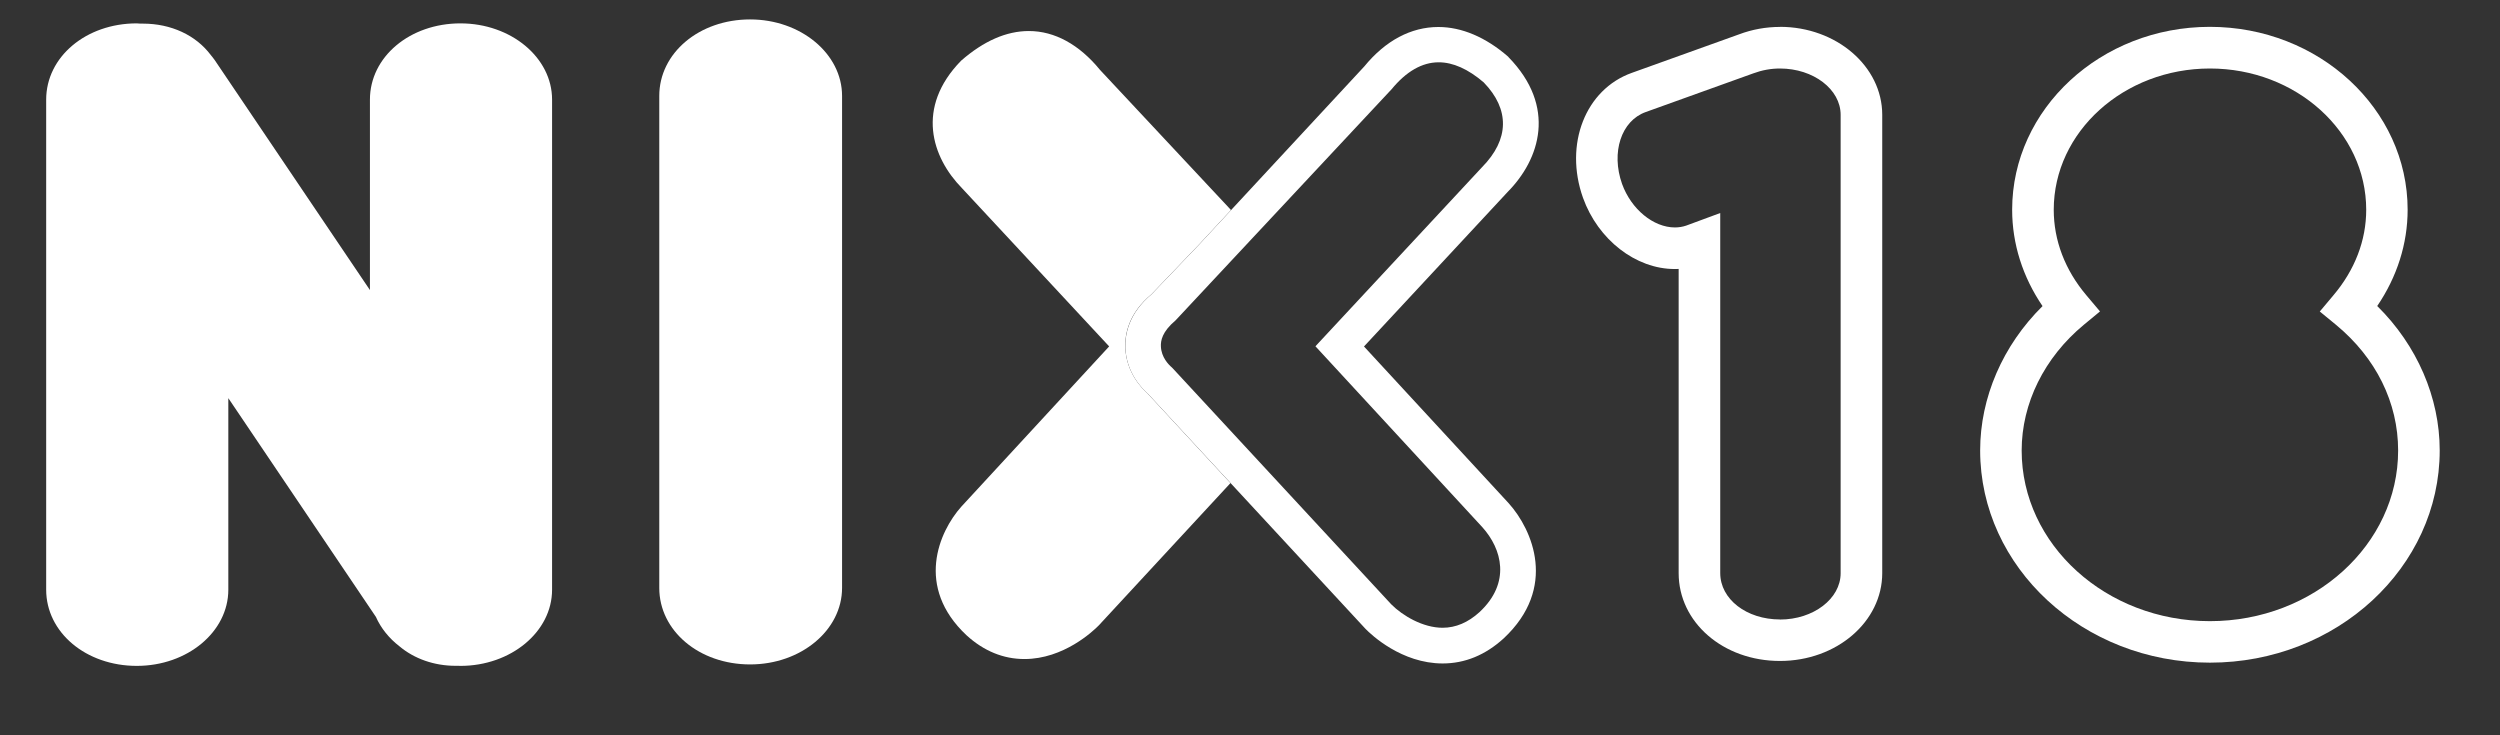
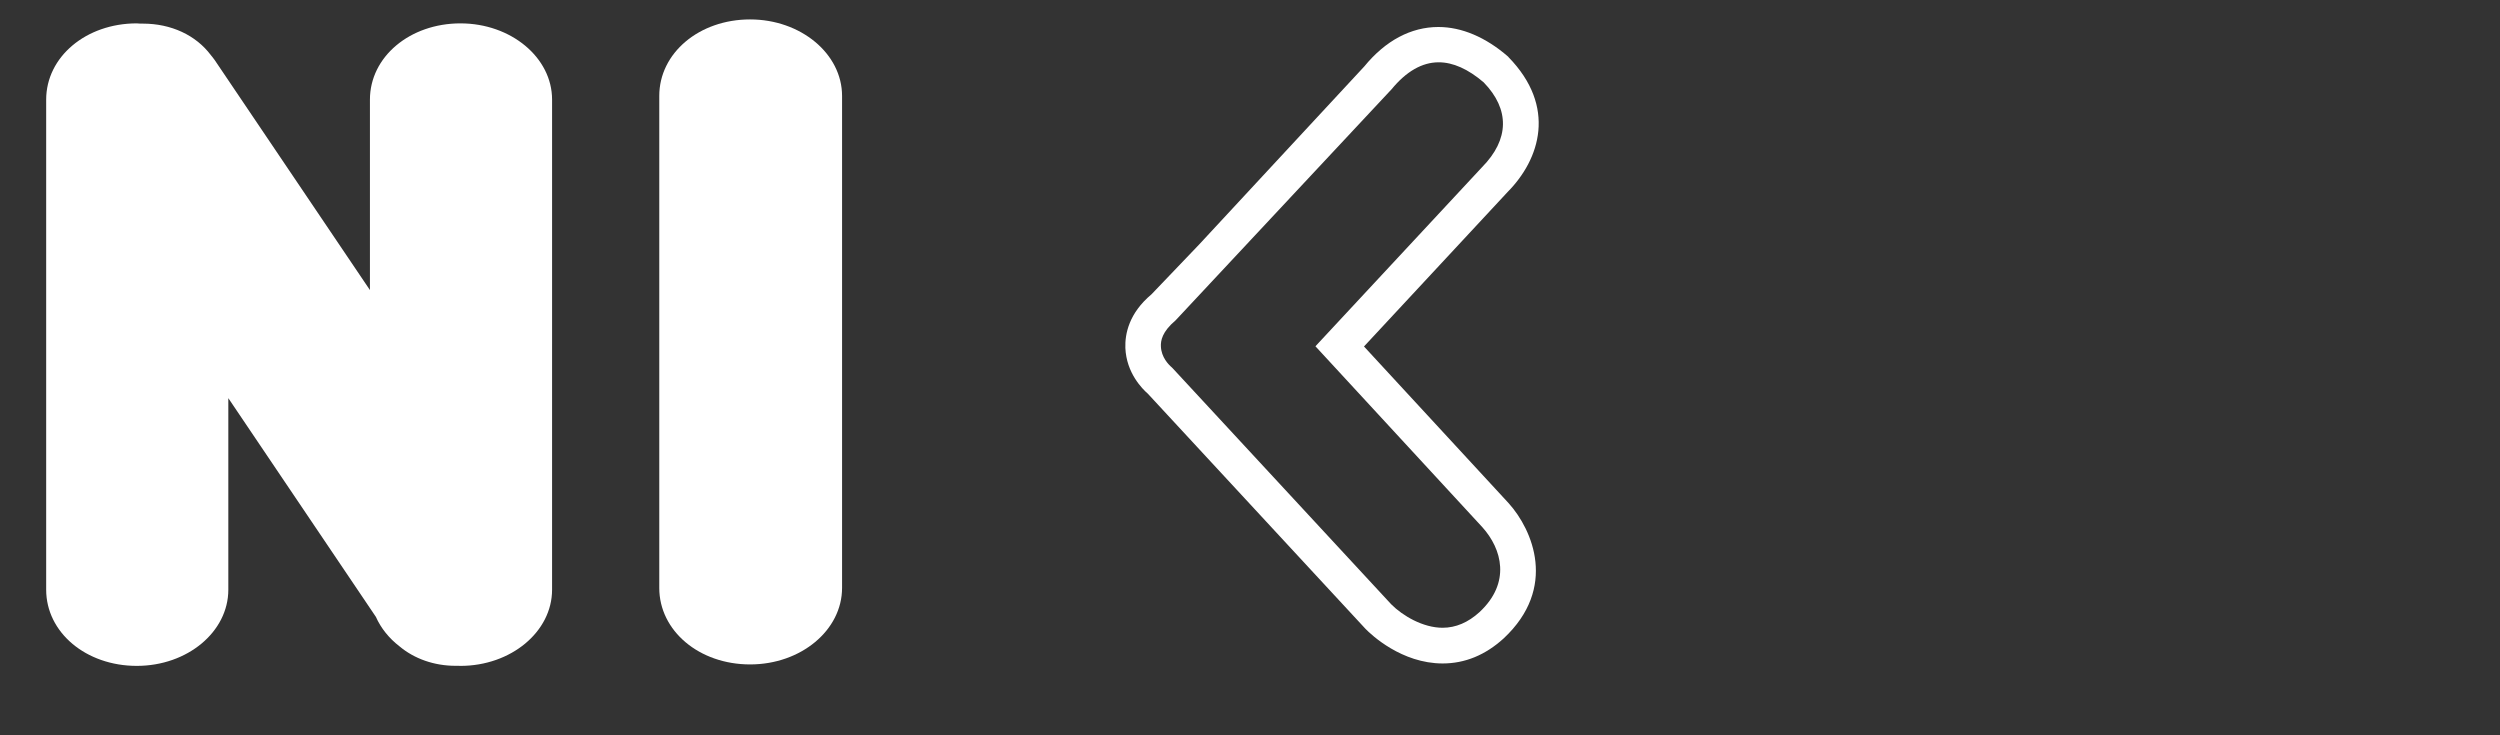
<svg xmlns="http://www.w3.org/2000/svg" id="Laag_1" version="1.1" viewBox="0 0 310.19 91.2">
  <rect x="0" y="0" width="310.19" height="91.2" fill="#333333" stroke="none" />
  <defs>
    <style>
      .st0 {
        fill: #fff;
      }
    </style>
  </defs>
  <path class="st0" d="M93.07,2.41c-6.32,0-11.27,4.17-11.27,9.49v61.05c0,5.32,4.95,9.49,11.27,9.49s11.41-4.26,11.41-9.49V11.9c0-5.23-5.12-9.49-11.41-9.49" />
  <path class="st0" d="M57.14,2.9c-6.3,0-11.24,4.16-11.24,9.46v23.63L26.63,7.44l-.12-.16c-.11-.14-.21-.29-.34-.43-1.86-2.49-4.94-3.92-8.45-3.92-.12,0-.23,0-.33,0-.05,0-.09,0-.14-.01-.09-.01-.18-.02-.28-.02-6.3,0-11.24,4.16-11.24,9.46v60.81c0,5.3,4.94,9.45,11.24,9.45s11.36-4.24,11.36-9.45v-23.77l18.31,27.14c.62,1.4,1.64,2.66,2.91,3.64,1.85,1.56,4.33,2.43,6.96,2.43.09,0,.18,0,.26,0,.04,0,.08,0,.12,0,.08,0,.15.01.24.01,6.27,0,11.37-4.24,11.37-9.45V12.36c0-5.22-5.1-9.46-11.37-9.46" />
-   <path class="st0" d="M220.86,3.34c-1.75,0-3.46.31-5.08.92l-13.31,4.78c-5.75,2.05-8.42,8.85-6.06,15.5,1.87,5.21,6.55,8.84,11.38,8.84h0c.16,0,.33,0,.49-.01v37.74c0,6.11,5.52,10.9,12.57,10.9s12.69-4.89,12.69-10.9V14.24c0-6.01-5.69-10.91-12.69-10.91M220.86,76.86c-4.16,0-7.42-2.52-7.42-5.75V26.43l-4.22,1.56c-.44.15-.91.23-1.4.23-2.68,0-5.43-2.27-6.56-5.4-1.39-3.92-.1-7.84,2.94-8.92l13.35-4.8c1.08-.4,2.18-.6,3.3-.6,4.15,0,7.53,2.58,7.53,5.75v56.87c0,3.17-3.38,5.75-7.53,5.75" />
-   <path class="st0" d="M294.95,37.98c2.47-3.63,3.78-7.74,3.78-11.96,0-12.51-11.01-22.69-24.54-22.69s-24.53,10.18-24.53,22.69c0,4.22,1.3,8.33,3.77,11.96-4.93,4.87-7.74,11.34-7.74,17.91,0,14.52,12.79,26.33,28.51,26.33s28.51-11.81,28.51-26.33c0-6.57-2.81-13.04-7.74-17.91M274.19,77.07c-12.88,0-23.35-9.5-23.35-21.17,0-5.86,2.81-11.54,7.71-15.6l2.01-1.66-1.68-1.99c-2.66-3.14-4.06-6.82-4.06-10.62,0-9.67,8.69-17.53,19.38-17.53s19.39,7.86,19.39,17.53c0,3.8-1.41,7.47-4.08,10.62l-1.68,2,2.01,1.65c4.97,4.11,7.71,9.65,7.71,15.6,0,11.68-10.48,21.17-23.35,21.17" />
-   <path class="st0" d="M142.41,48.84c-.69-.6-2.66-2.58-2.79-5.68-.07-1.75.44-4.31,3.24-6.64l5.93-6.2,3.95-4.26-16.25-17.38c-2.58-3.16-5.64-4.83-8.83-4.83-2.79,0-5.6,1.23-8.41,3.68-5.67,5.81-3.65,11.99.12,15.83l18.25,19.62-18.34,19.88c-2.78,3.11-5.77,9.96.65,15.97,2.14,1.95,4.56,2.94,7.18,2.94,4.87,0,8.53-3.47,9.22-4.17l16.34-17.66-10.26-11.09Z" />
  <path class="st0" d="M187.16,7.07l-.06-.06c-2.75-2.39-5.74-3.66-8.63-3.66-3.4,0-6.57,1.69-9.19,4.89l-20.48,22.08-5.93,6.2c-2.79,2.34-3.3,4.9-3.24,6.65.13,3.11,2.1,5.08,2.79,5.68l27.01,29.18c.7.72,4.47,4.29,9.57,4.29,2.76,0,5.3-1.04,7.57-3.11,6.72-6.28,3.57-13.48.64-16.75l-17.97-19.47,17.84-19.19c3.99-4.04,6.1-10.56.08-16.72M163.21,42.96l20.72,22.46c2.41,2.68,3.58,6.86-.36,10.53-1.42,1.29-2.95,1.94-4.58,1.94-2.42,0-4.95-1.48-6.37-2.91l-27.13-29.3-.09-.09c-.39-.33-1.31-1.25-1.36-2.61-.03-.7.13-1.8,1.82-3.23l26.74-28.61.05-.05c1.83-2.23,3.8-3.36,5.86-3.36,1.78,0,3.65.84,5.58,2.49,3.25,3.35,3.19,7.08-.2,10.52l-20.67,22.22Z" />
</svg>